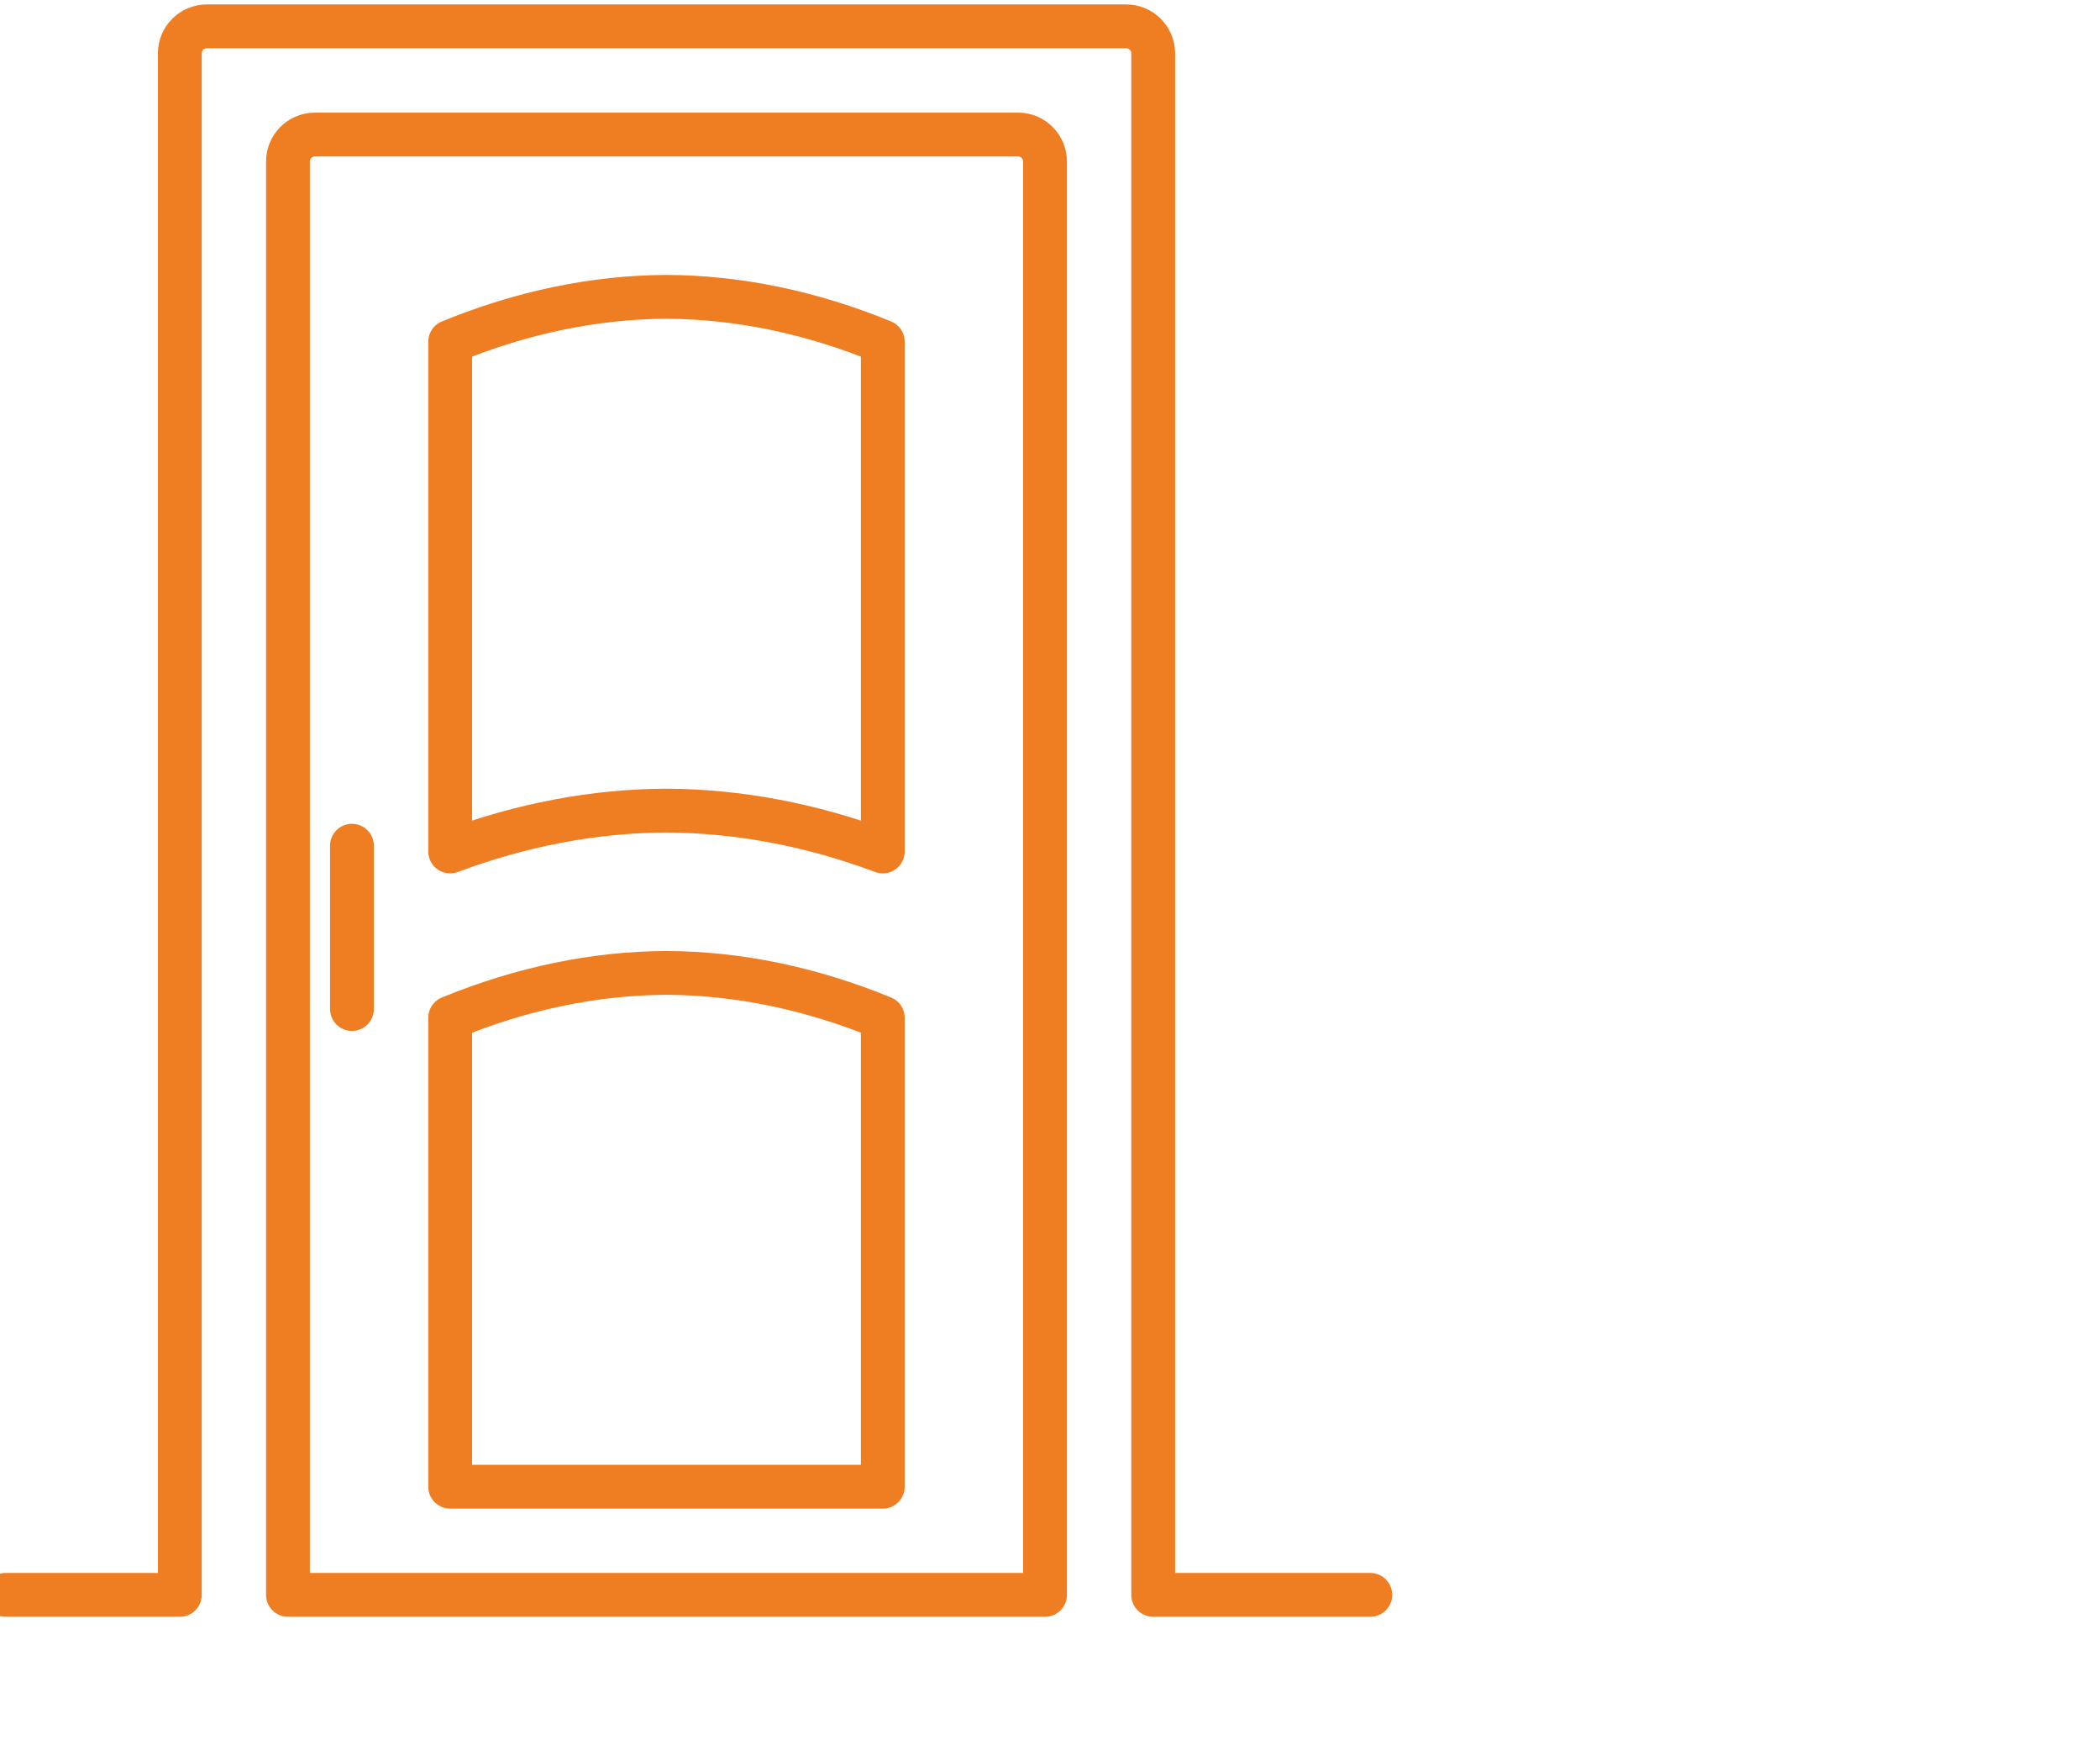
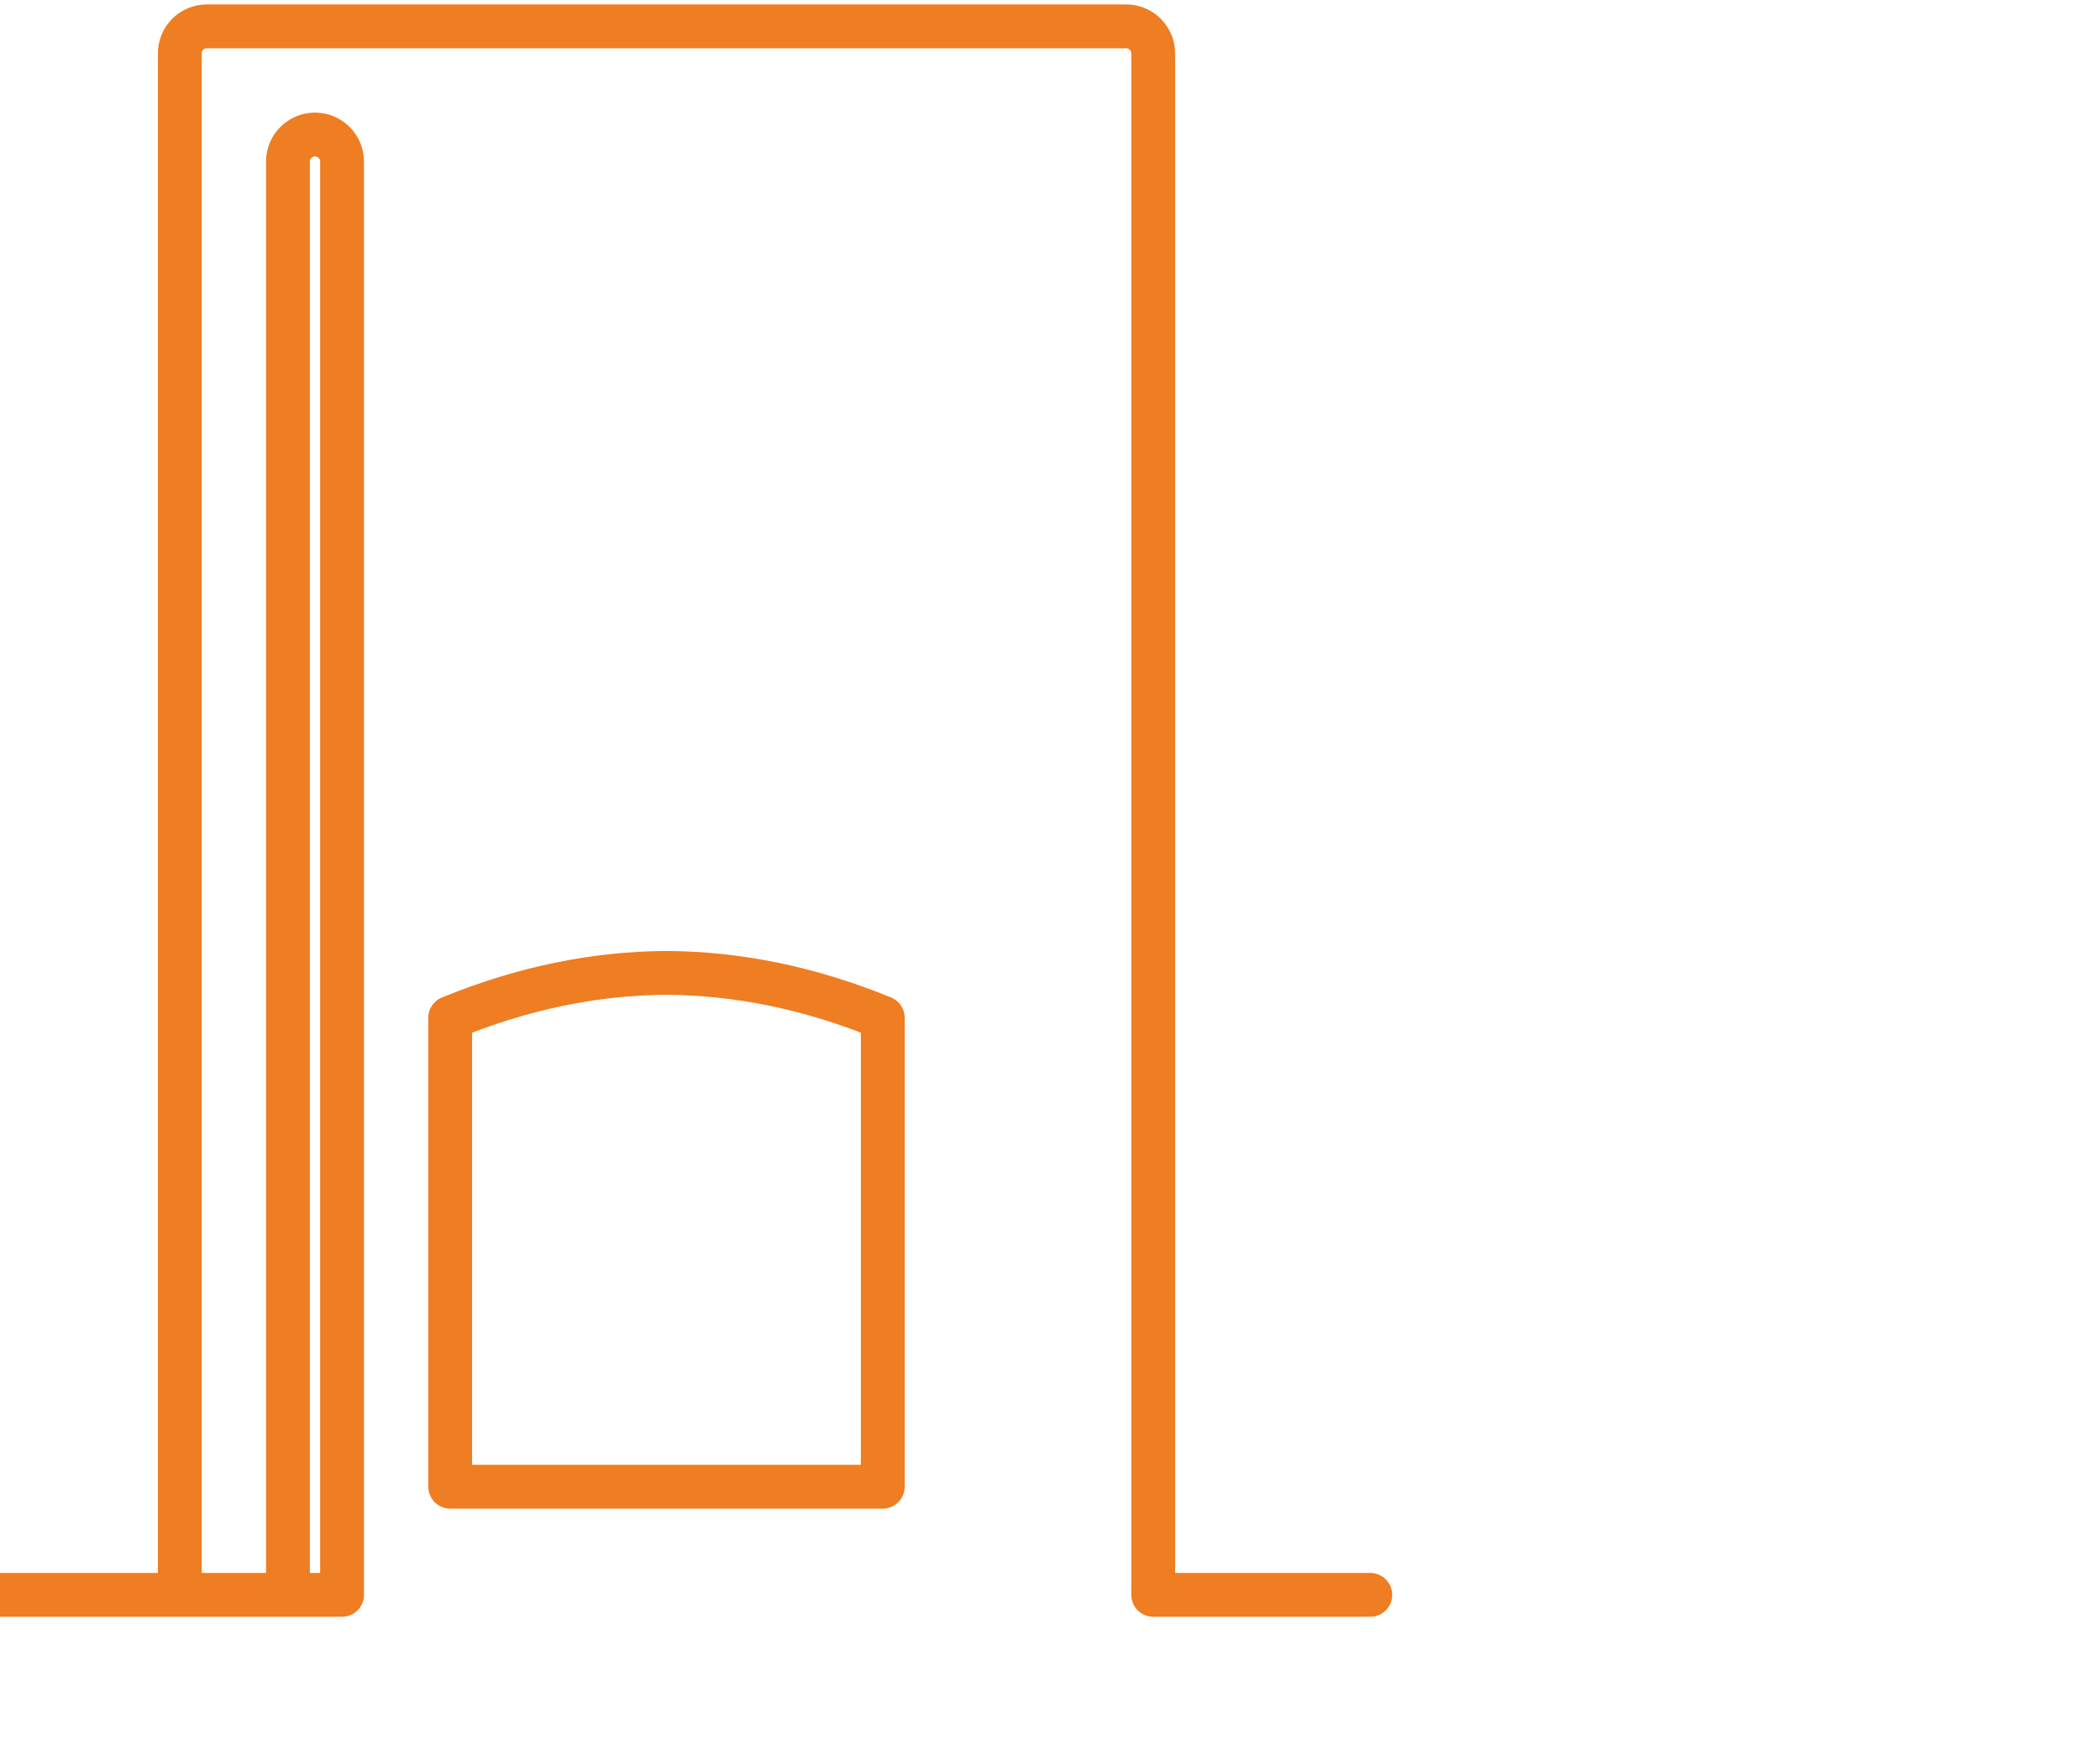
<svg xmlns="http://www.w3.org/2000/svg" xmlns:ns1="http://www.serif.com/" width="100%" height="100%" viewBox="0 0 150 125" version="1.1" xml:space="preserve" style="fill-rule:evenodd;clip-rule:evenodd;stroke-linecap:round;stroke-linejoin:round;stroke-miterlimit:22.926;">
  <g id="_6" ns1:id="6">
-     <path d="M20.568,113.9l-0,-102.361c-0,-1.066 0.864,-1.932 1.932,-1.932l50.213,0c1.067,0 1.933,0.866 1.933,1.932l-0,102.361l-54.078,0Zm77.311,0l-15.508,0l0,-110.087c0,-1.066 -0.866,-1.931 -1.931,-1.931l-65.667,0c-1.065,0 -1.93,0.865 -1.93,1.931l0,110.087l-12.446,0" style="fill:none;fill-rule:nonzero;stroke:#ef7d21;stroke-width:3.13px;" />
-     <path d="M63.056,60.808l0,-36.403c-5.132,-2.106 -10.327,-3.183 -15.459,-3.205c-5.112,0.022 -10.306,1.099 -15.441,3.205l0,36.403c5.117,-1.915 10.3,-2.897 15.441,-2.917c5.156,0.025 10.341,1.006 15.459,2.917Z" style="fill:none;fill-rule:nonzero;stroke:#ef7d21;stroke-width:3.13px;" />
-     <path d="M25.139,60.399l-0,11.662" style="fill:none;fill-rule:nonzero;stroke:#ef7d21;stroke-width:3.13px;" />
+     <path d="M20.568,113.9l-0,-102.361c-0,-1.066 0.864,-1.932 1.932,-1.932c1.067,0 1.933,0.866 1.933,1.932l-0,102.361l-54.078,0Zm77.311,0l-15.508,0l0,-110.087c0,-1.066 -0.866,-1.931 -1.931,-1.931l-65.667,0c-1.065,0 -1.93,0.865 -1.93,1.931l0,110.087l-12.446,0" style="fill:none;fill-rule:nonzero;stroke:#ef7d21;stroke-width:3.13px;" />
    <path d="M63.056,72.687c-5.132,-2.105 -10.327,-3.183 -15.459,-3.205c-5.112,0.022 -10.306,1.1 -15.441,3.205l0,33.488l30.9,-0l0,-33.488Z" style="fill:none;fill-rule:nonzero;stroke:#ef7d21;stroke-width:3.13px;" />
  </g>
</svg>